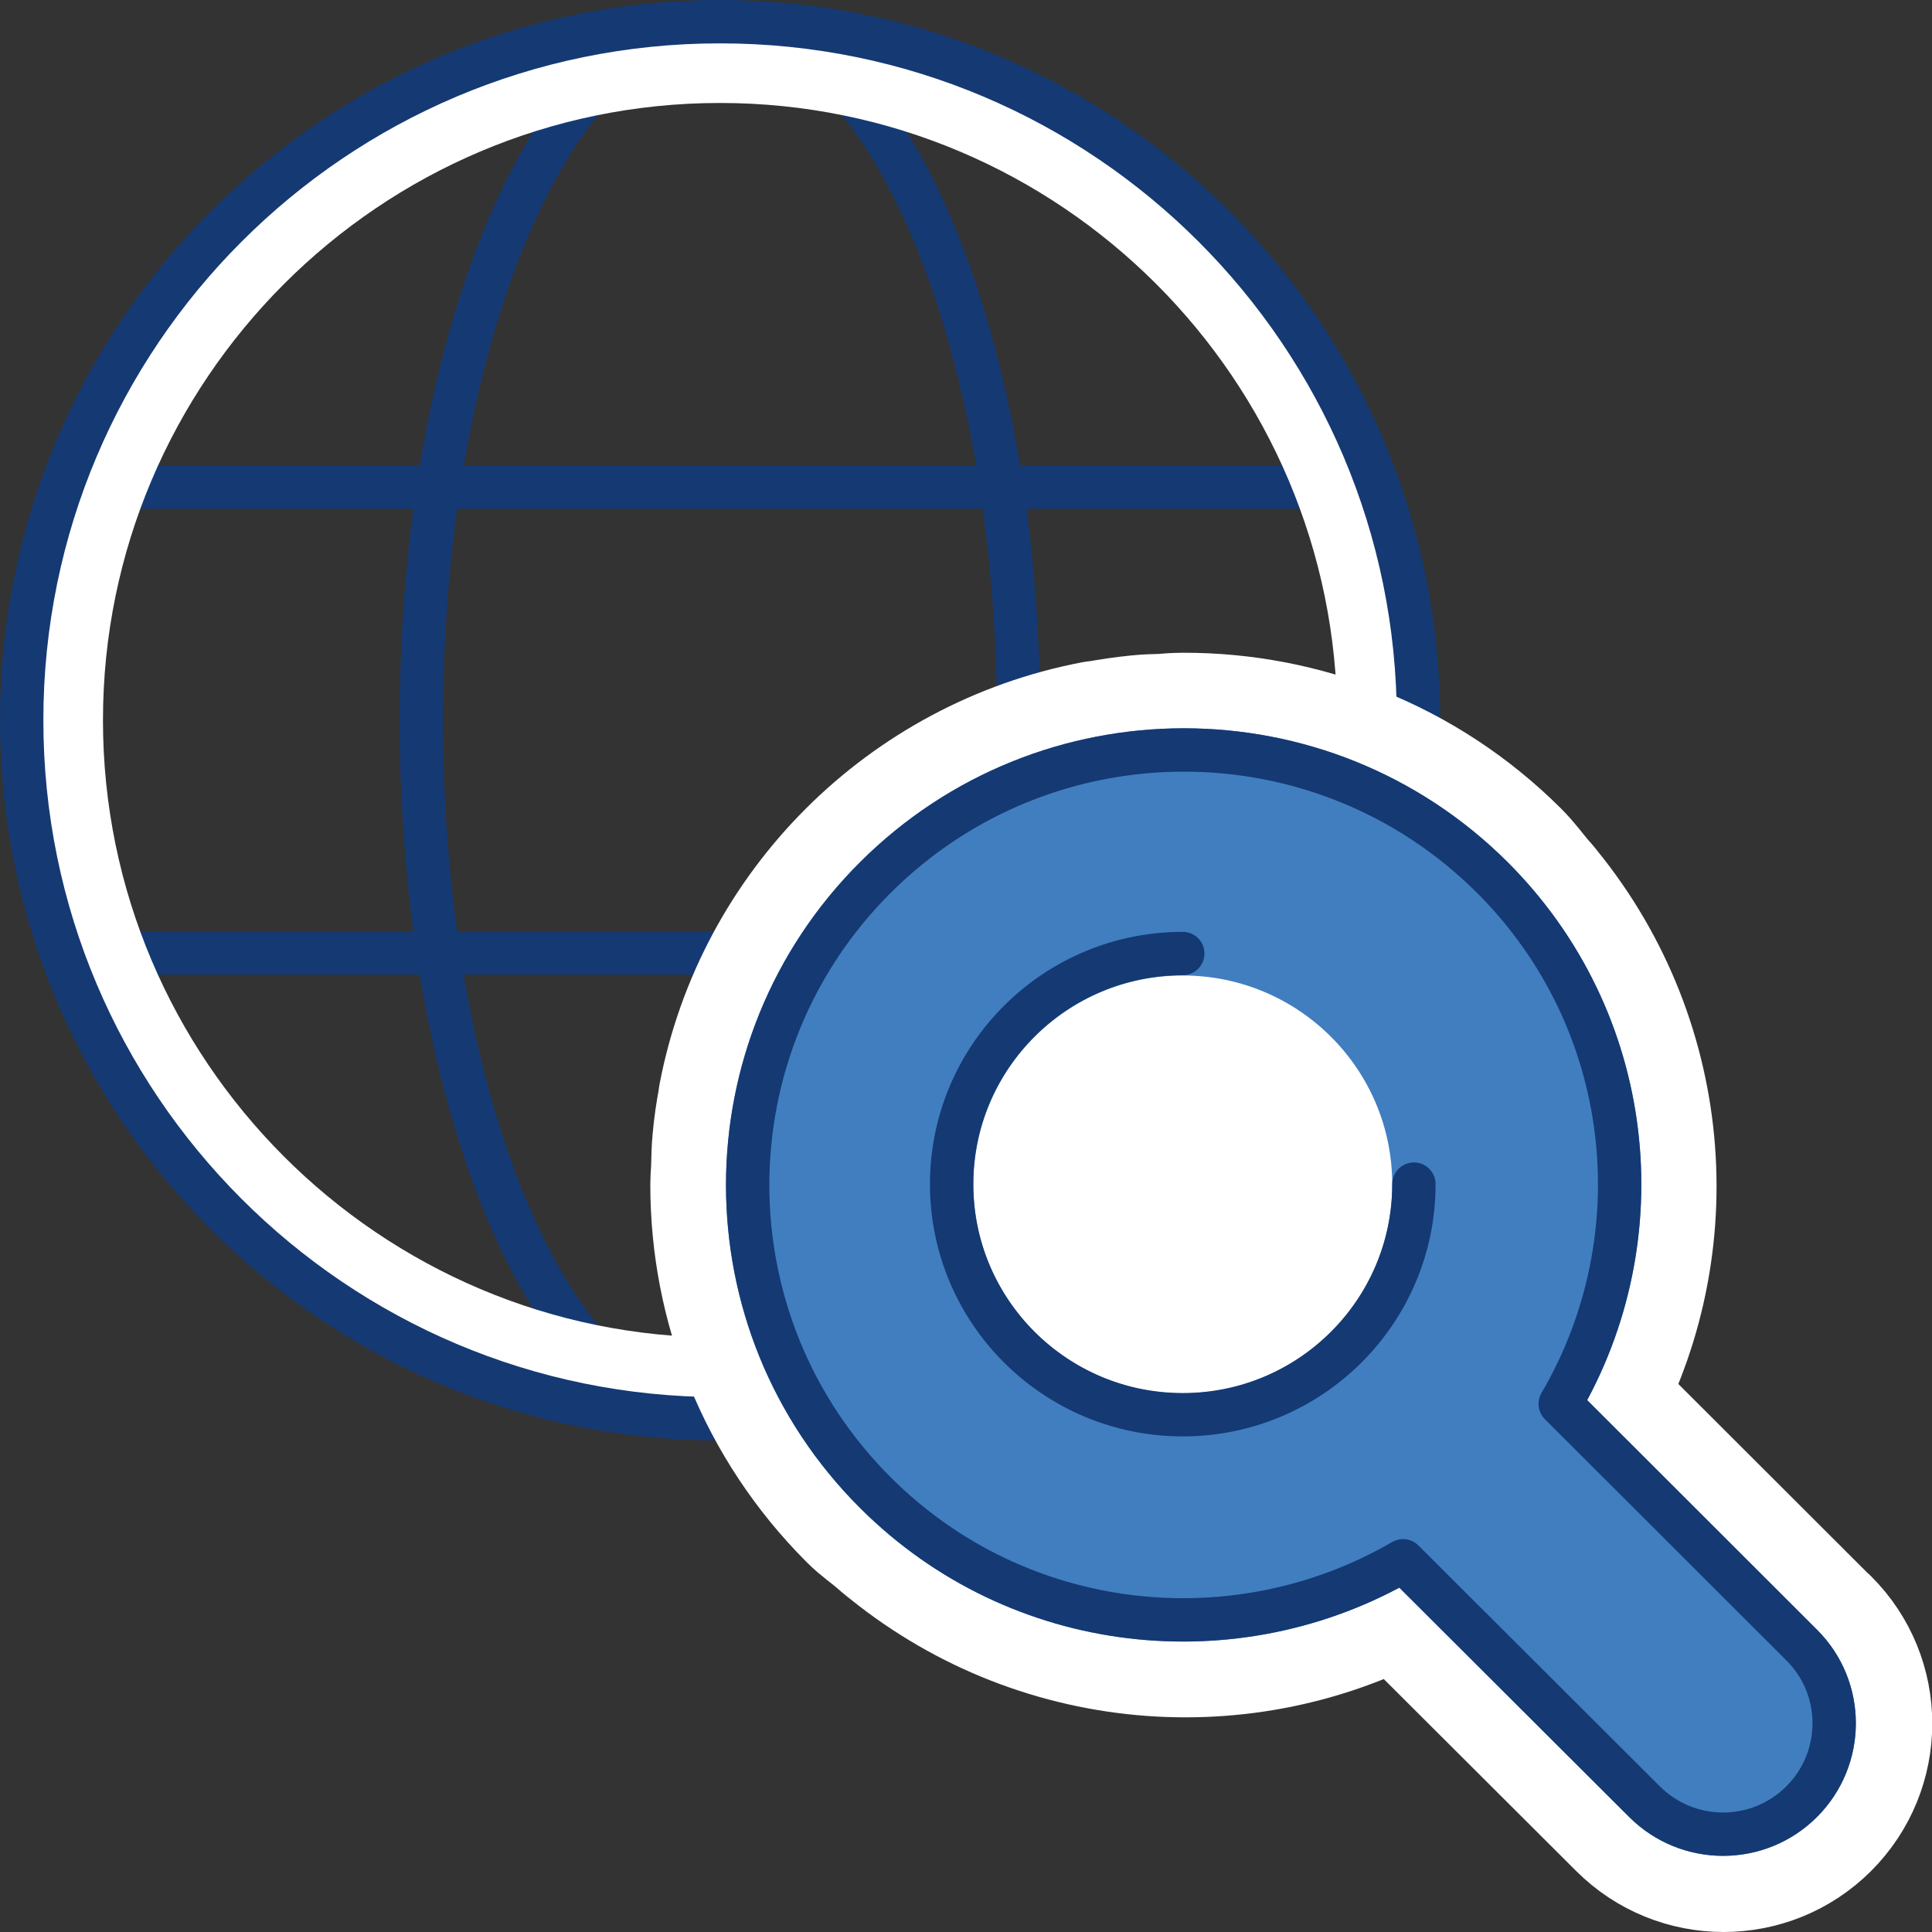
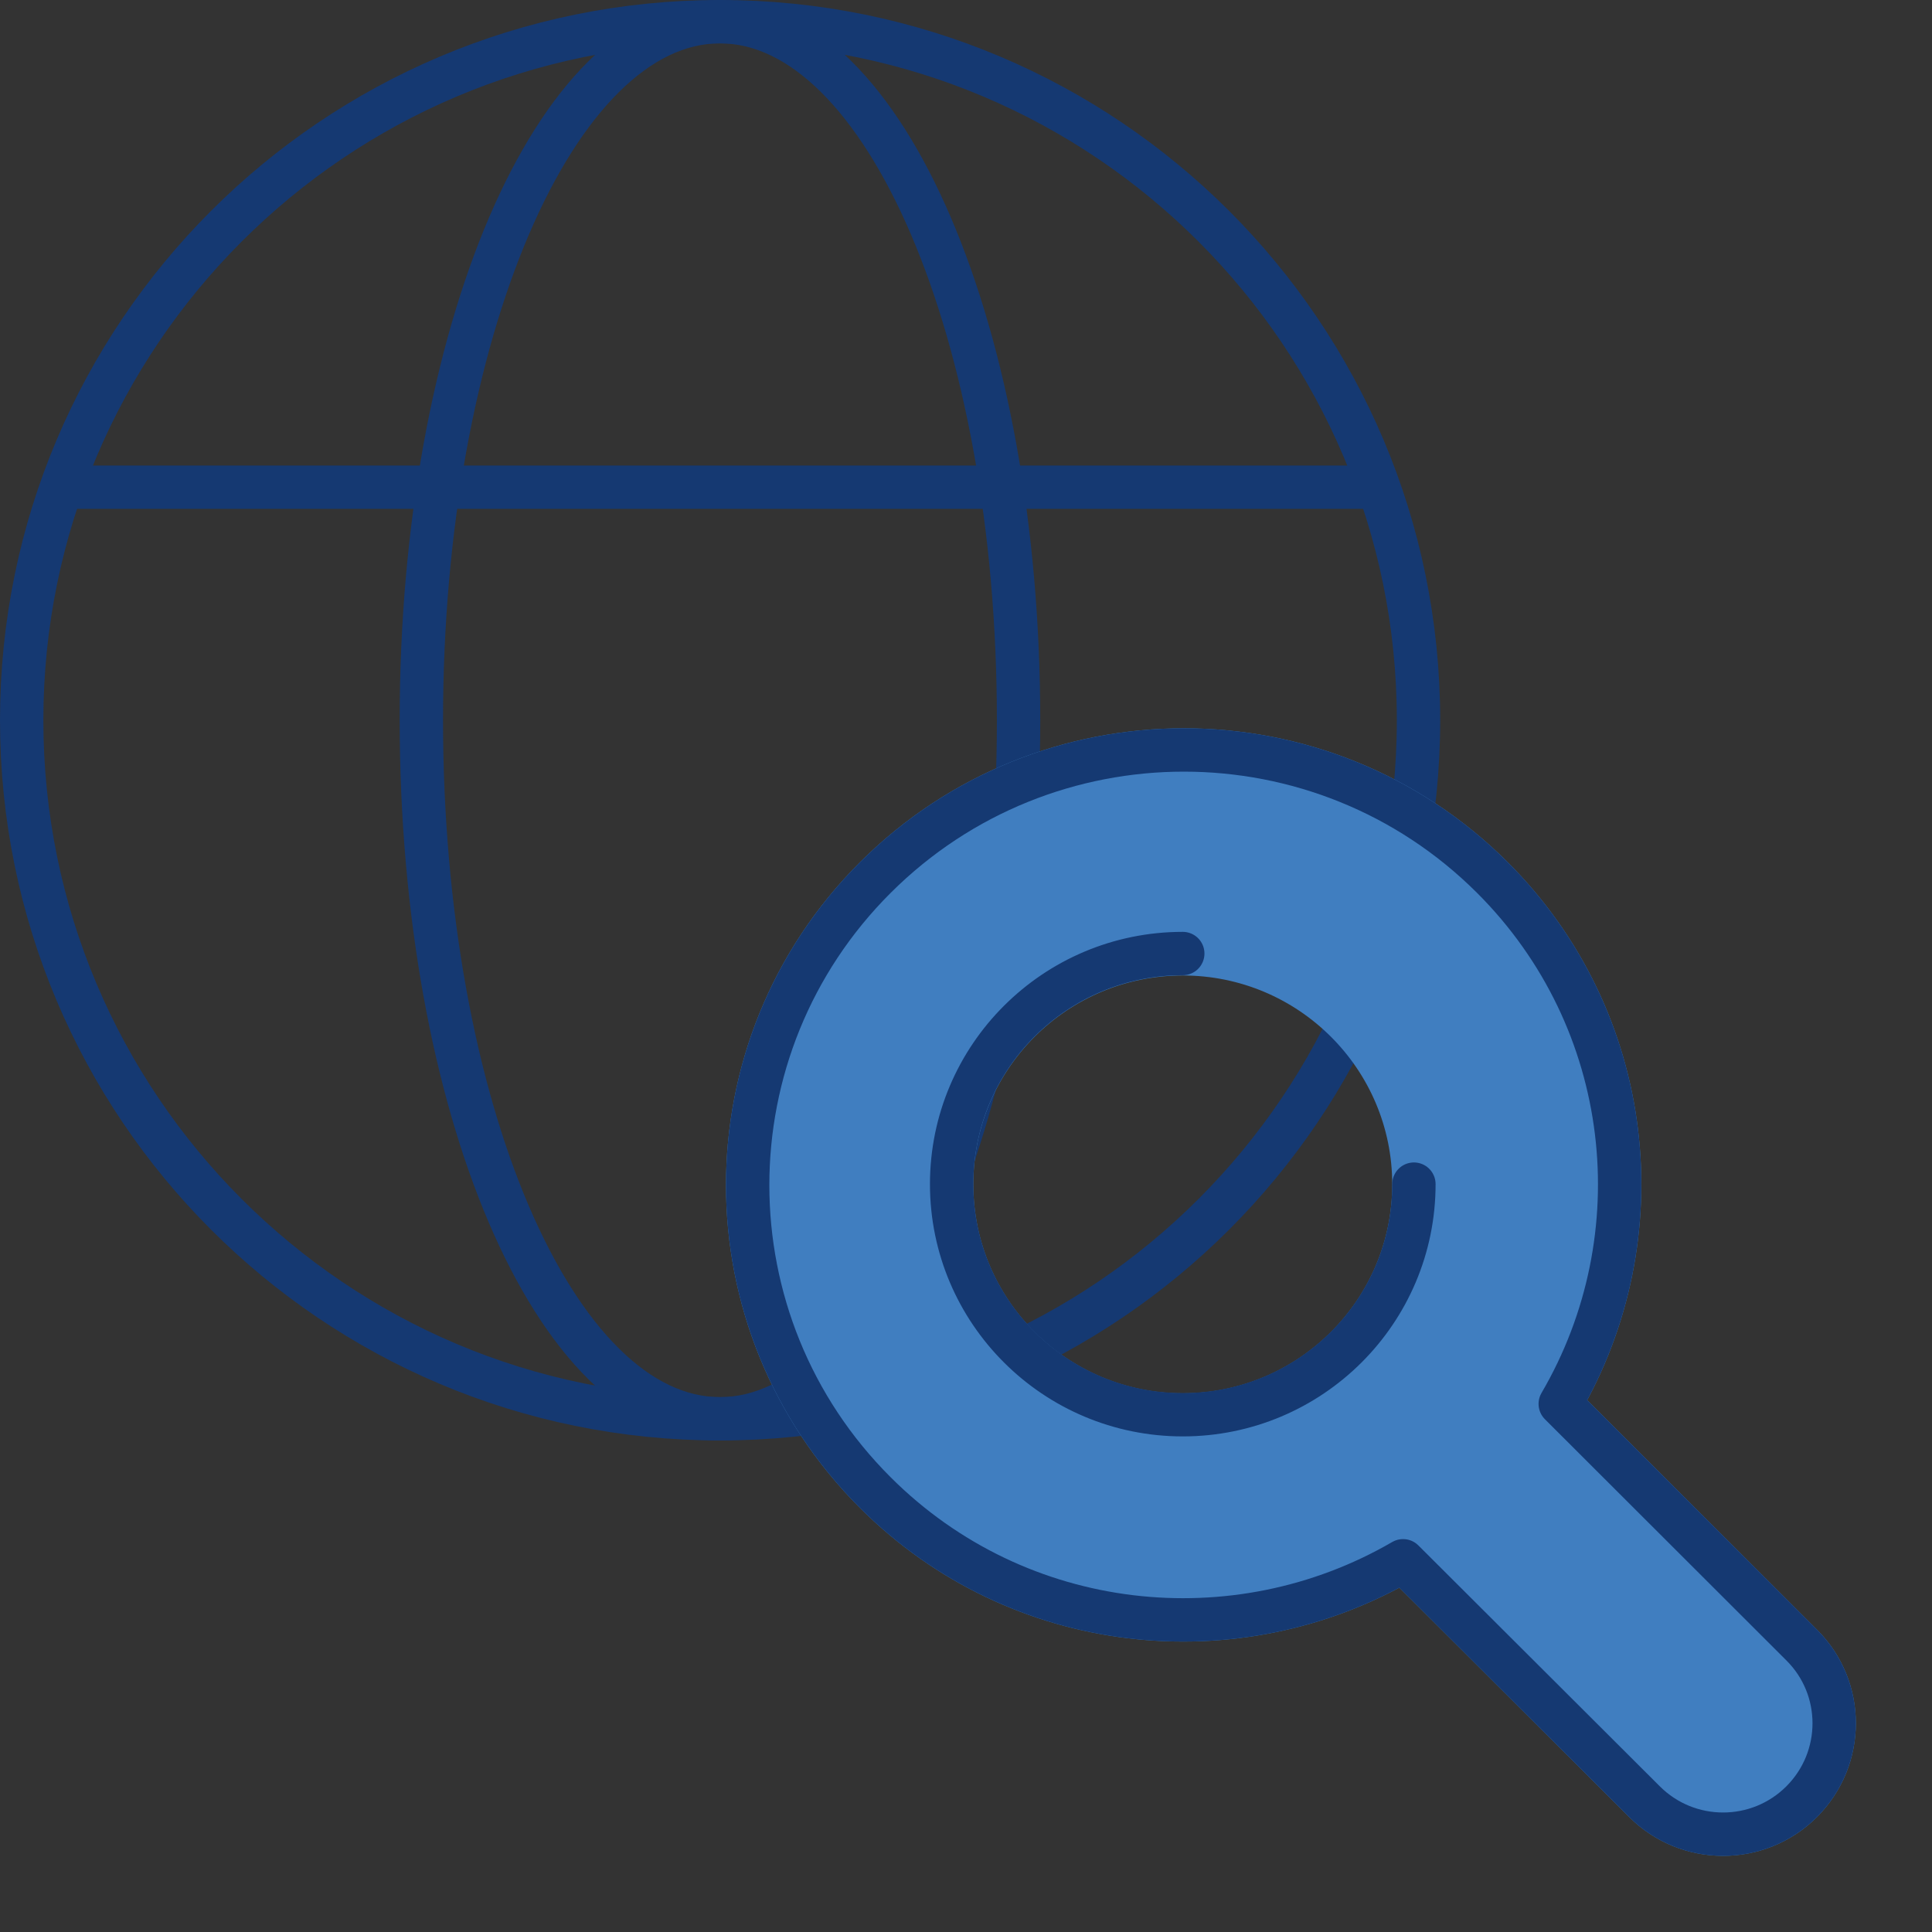
<svg xmlns="http://www.w3.org/2000/svg" id="Layer_2" data-name="Layer 2" viewBox="0 0 71.3 71.3">
  <rect x="0" y="0" width="71.3" height="71.3" fill="#333333" stroke="none" />
  <defs>
    <style>
      .cls-1 {
        fill: none;
        stroke: #153972;
      }

      .cls-1, .cls-2, .cls-3 {
        stroke-linecap: round;
        stroke-linejoin: round;
      }

      .cls-1, .cls-3 {
        stroke-width: 1.6px;
      }

      .cls-2 {
        stroke: #fff;
        stroke-width: 7.2px;
      }

      .cls-2, .cls-4 {
        fill: #fff;
      }

      .cls-3 {
        fill: #407ec0;
        stroke: #407ec0;
      }
    </style>
  </defs>
  <g id="icons">
    <g>
      <g>
        <path class="cls-1" d="M37.59,26.58c0,14.24-4.93,25.78-11.02,25.78s-11.02-11.54-11.02-25.78S20.49.8,26.57.8s11.02,11.54,11.02,25.78Z" />
        <g>
-           <line class="cls-1" x1="2.34" y1="35.17" x2="50.8" y2="35.17" />
          <line class="cls-1" x1="2.34" y1="17.98" x2="50.8" y2="17.98" />
        </g>
-         <path class="cls-4" d="M26.57,3.8c12.56,0,22.78,10.22,22.78,22.78s-10.22,22.78-22.78,22.78S3.8,39.13,3.8,26.58,14.02,3.8,26.57,3.8M26.57.8C12.34.8.8,12.34.8,26.58s11.54,25.78,25.77,25.78,25.78-11.54,25.78-25.78S40.81.8,26.57.8h0Z" />
      </g>
      <path class="cls-1" d="M52.35,26.58c0,14.24-11.54,25.78-25.78,25.78S.8,40.81.8,26.58,12.34.8,26.57.8s25.78,11.54,25.78,25.78Z" />
-       <path class="cls-2" d="M66.49,60.71l-8.91-8.9c3.32-5.68,2.82-12.93-1.44-18.16-.09-.12-.19-.23-.29-.34-.26-.31-.49-.63-.78-.92-3.15-3.14-7.28-4.71-11.4-4.7h-.02c-.24,0-.48.02-.72.04-.27.01-.54.01-.81.04-.49.05-.98.12-1.46.21-.02,0-.04,0-.06,0-6.43,1.23-11.49,6.28-12.72,12.69,0,.03,0,.06-.01.1-.09.47-.16.94-.2,1.41-.03.28-.03.57-.04.86,0,.22-.03.44-.03.67,0,0,0,.01,0,.02,0,4.12,1.57,8.23,4.72,11.38.27.27.57.47.85.71.15.13.31.27.47.39,5.24,4.22,12.48,4.71,18.16,1.4l8.91,8.89c1.6,1.6,4.2,1.6,5.8,0,1.6-1.6,1.6-4.19,0-5.78Z" />
      <path class="cls-3" d="M66.49,60.71l-8.91-8.9c3.6-6.15,2.77-14.16-2.51-19.43-6.29-6.27-16.47-6.27-22.76,0-6.29,6.27-6.29,16.44,0,22.71,5.28,5.27,13.31,6.09,19.47,2.51l8.91,8.89c1.6,1.6,4.2,1.6,5.8,0,1.6-1.6,1.6-4.19,0-5.78ZM43.65,52.22c-4.71,0-8.53-3.81-8.53-8.51s3.82-8.51,8.53-8.51,8.53,3.81,8.53,8.51-3.82,8.51-8.53,8.51Z" />
      <path class="cls-1" d="M66.49,60.71l-8.91-8.9c3.6-6.15,2.77-14.16-2.51-19.43-6.29-6.27-16.47-6.27-22.76,0-6.29,6.27-6.29,16.44,0,22.71,5.28,5.27,13.31,6.09,19.47,2.51l8.91,8.89c1.6,1.6,4.2,1.6,5.8,0,1.6-1.6,1.6-4.19,0-5.78ZM52.18,43.7c0,4.7-3.82,8.51-8.53,8.51s-8.53-3.81-8.53-8.51,3.82-8.51,8.53-8.51" />
    </g>
  </g>
</svg>